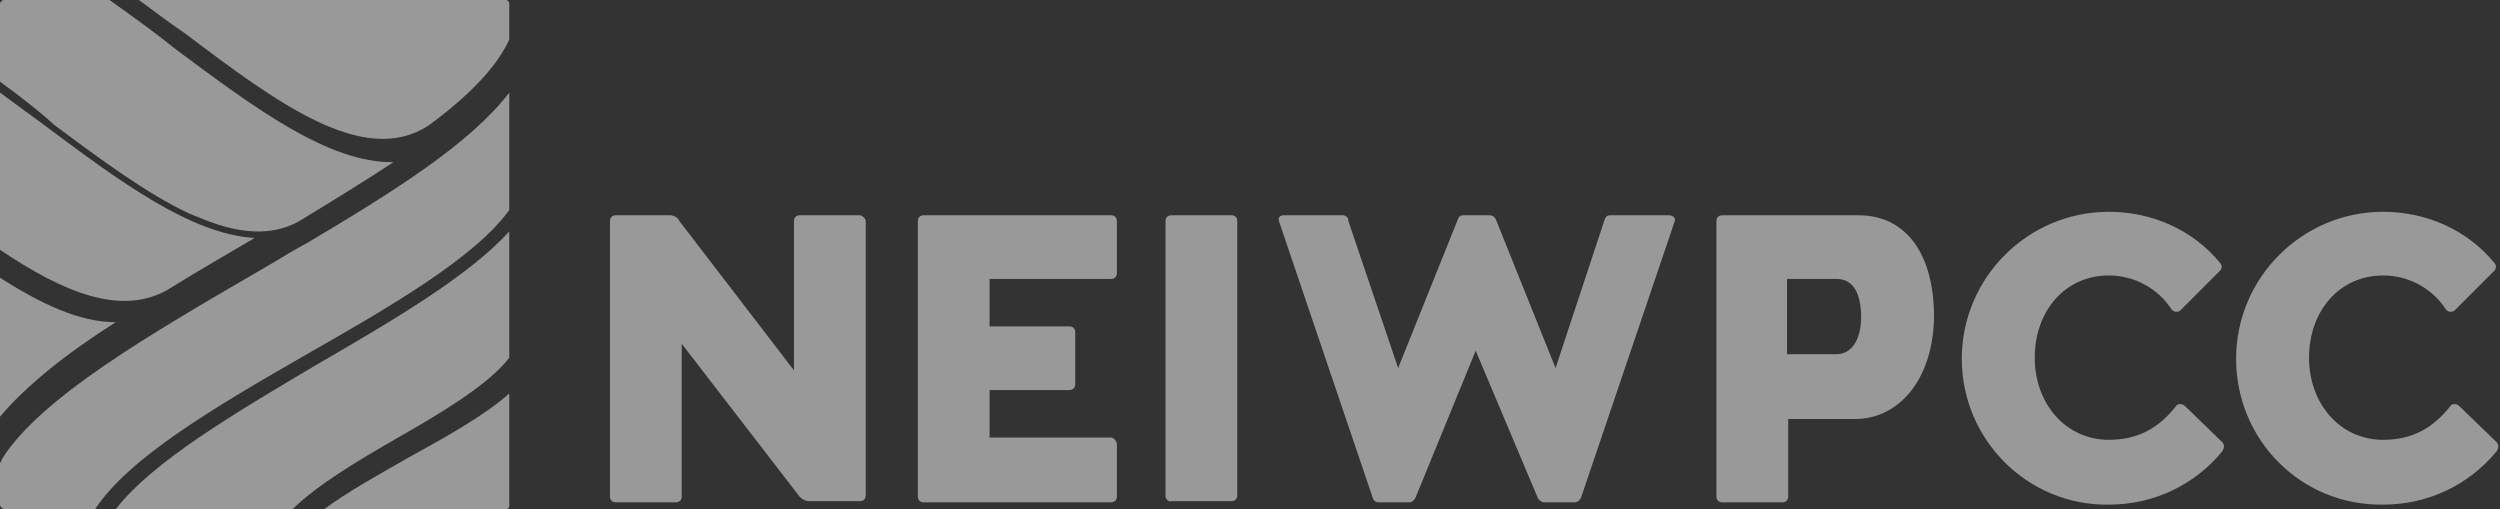
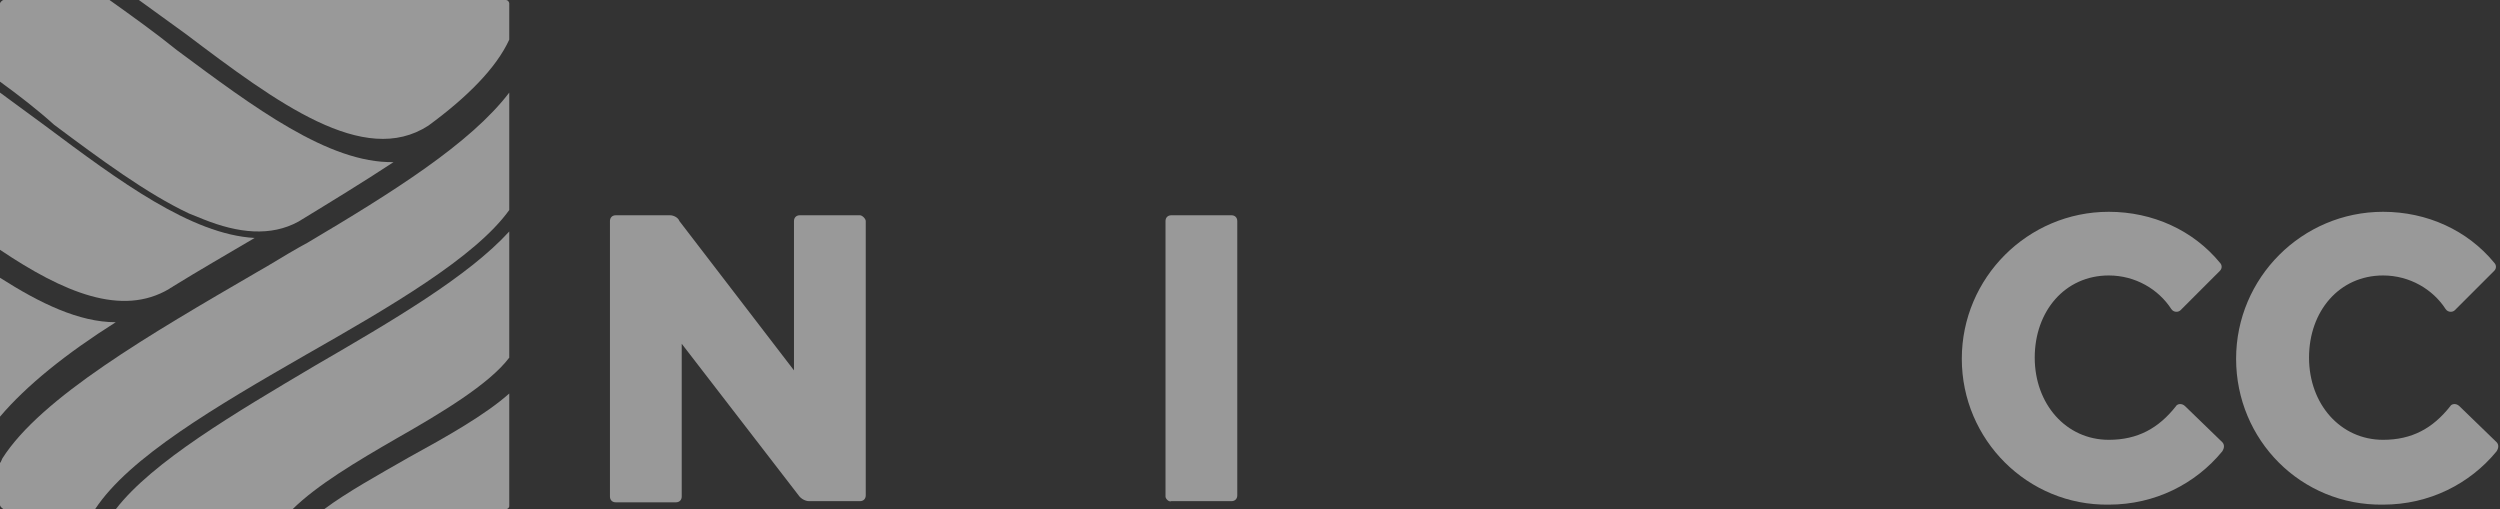
<svg xmlns="http://www.w3.org/2000/svg" width="108px" height="22px" viewBox="0 0 108 22" version="1.1">
  <rect x="0" y="0" width="108" height="22" fill="#333333" stroke="none" />
  <title>NEIWPCC_Horizontal_Knockout</title>
  <desc>Created with Sketch.</desc>
  <g id="Page-1" stroke="none" stroke-width="1" fill="none" fill-rule="evenodd" opacity="0.5">
    <g id="HOME:-Clean-Water-Slide" transform="translate(-1061, -4593)" fill="#FFFFFF" fill-rule="nonzero">
      <g id="Footer" transform="translate(-2, 4321)">
        <g id="bottom-links" transform="translate(0, 247.973)">
          <g id="NEIWPCC_Horizontal_Knockout" transform="translate(1063, 24.027)">
            <path d="M0,18 L0,12 C1.733,13.104 3.416,13.92 5,13.92 C2.871,15.264 1.139,16.656 0,18 Z" id="Path" />
            <path d="M0,10.791 L0,4 C0.632,4.46 1.316,4.97 1.947,5.43 C5.158,7.83 8.263,10.127 11,10.28 C9.789,10.995 8.632,11.659 7.474,12.374 L7.474,12.374 C7.421,12.425 7.368,12.425 7.316,12.476 C5.263,13.701 2.737,12.629 0,10.791 Z" id="Path" />
            <g id="Group" transform="translate(26, 9)">
              <path d="M11.4,0.55 L11.4,12.4 C11.4,12.55 11.3,12.65 11.15,12.65 L8.95,12.65 C8.8,12.65 8.6,12.55 8.5,12.4 L3.45,5.85 L3.45,12.45 C3.45,12.6 3.35,12.7 3.2,12.7 L0.6,12.7 C0.45,12.7 0.35,12.6 0.35,12.45 L0.35,0.55 C0.35,0.4 0.45,0.3 0.6,0.3 L2.95,0.3 C3.1,0.3 3.3,0.4 3.35,0.55 L8.3,7 L8.3,0.55 C8.3,0.4 8.4,0.3 8.55,0.3 L11.15,0.3 C11.25,0.3 11.4,0.45 11.4,0.55 Z" id="Path" />
-               <path d="M22.25,10.2 L22.25,12.45 C22.25,12.6 22.15,12.7 22,12.7 L13.9,12.7 C13.75,12.7 13.65,12.6 13.65,12.45 L13.65,0.55 C13.65,0.4 13.75,0.3 13.9,0.3 L22,0.3 C22.15,0.3 22.25,0.4 22.25,0.55 L22.25,2.8 C22.25,2.95 22.15,3.05 22,3.05 L16.75,3.05 L16.75,5.1 L20.2,5.1 C20.35,5.1 20.45,5.2 20.45,5.35 L20.45,7.6 C20.45,7.75 20.35,7.85 20.2,7.85 L16.75,7.85 L16.75,9.9 L22,9.9 C22.1,9.9 22.25,10.05 22.25,10.2 Z" id="Path" />
              <path d="M24.35,12.45 L24.35,0.55 C24.35,0.4 24.45,0.3 24.6,0.3 L27.2,0.3 C27.35,0.3 27.45,0.4 27.45,0.55 L27.45,12.4 C27.45,12.55 27.35,12.65 27.2,12.65 L24.6,12.65 C24.5,12.7 24.35,12.55 24.35,12.45 Z" id="Path" />
-               <path d="M46.35,0.55 L42.3,12.5 C42.25,12.6 42.15,12.7 42.05,12.7 L40.7,12.7 C40.6,12.7 40.5,12.6 40.45,12.55 L37.75,6.15 L35.15,12.5 C35.1,12.6 35,12.7 34.9,12.7 L33.55,12.7 C33.45,12.7 33.35,12.65 33.3,12.5 L29.25,0.55 C29.2,0.4 29.3,0.3 29.45,0.3 L32,0.3 C32.15,0.3 32.25,0.4 32.25,0.55 L34.4,6.9 L36.95,0.55 C37,0.4 37.05,0.3 37.2,0.3 L38.35,0.3 C38.5,0.3 38.6,0.4 38.65,0.55 L41.2,6.9 L43.3,0.55 C43.35,0.4 43.4,0.3 43.55,0.3 L46.1,0.3 C46.3,0.3 46.4,0.45 46.35,0.55 Z" id="Path" />
-               <path d="M54.15,9.1 L51.25,9.1 L51.25,12.45 C51.25,12.6 51.15,12.7 51,12.7 L48.4,12.7 C48.25,12.7 48.15,12.6 48.15,12.45 L48.15,0.55 C48.15,0.4 48.25,0.3 48.4,0.3 L54.3,0.3 C56.25,0.3 57.55,1.85 57.55,4.7 C57.5,7.5 55.95,9.1 54.15,9.1 Z M54.4,4.7 C54.4,3.75 54.1,3.05 53.35,3.05 L51.2,3.05 L51.2,6.3 L53.25,6.3 C54,6.35 54.4,5.65 54.4,4.7 Z" id="Shape" />
              <path d="M58.75,6.5 C58.75,3 61.6,0.15 65.1,0.15 C67,0.15 68.75,0.95 69.9,2.35 C70,2.45 70,2.6 69.9,2.7 L68.2,4.4 C68.1,4.5 67.9,4.5 67.8,4.35 C67.25,3.5 66.25,2.9 65.1,2.9 C63.2,2.9 61.9,4.45 61.9,6.45 C61.9,8.45 63.25,10 65.1,10 C66.35,10 67.25,9.5 68,8.55 C68.05,8.45 68.25,8.4 68.4,8.55 L70,10.1 C70.1,10.2 70.1,10.35 70,10.5 C68.85,11.9 67.1,12.8 65.1,12.8 C61.6,12.85 58.75,10 58.75,6.5 Z" id="Path" />
              <path d="M70.6,6.5 C70.6,3 73.45,0.15 76.95,0.15 C78.85,0.15 80.6,0.95 81.75,2.35 C81.85,2.45 81.85,2.6 81.75,2.7 L80.05,4.4 C79.95,4.5 79.75,4.5 79.65,4.35 C79.1,3.5 78.1,2.9 76.95,2.9 C75.05,2.9 73.75,4.45 73.75,6.45 C73.75,8.45 75.1,10 76.95,10 C78.2,10 79.1,9.5 79.85,8.55 C79.9,8.45 80.1,8.4 80.25,8.55 L81.85,10.1 C81.95,10.2 81.95,10.35 81.85,10.5 C80.7,11.9 78.95,12.8 76.95,12.8 C73.4,12.85 70.6,10 70.6,6.5 Z" id="Path" />
            </g>
            <path d="M22,10 L22,15.45 C21.135,16.6 19.048,17.85 17.114,18.95 C15.383,19.95 13.704,20.95 12.635,22 L5,22 C6.578,19.95 10.141,17.85 13.602,15.8 C16.961,13.85 20.219,11.95 22,10 Z" id="Path" />
            <path d="M14,22 C14.994,21.259 16.335,20.519 17.627,19.778 C19.317,18.852 20.957,17.926 22,17 L22,21.861 C22,21.954 21.901,22 21.851,22 L14,22 Z" id="Path" />
            <path d="M0,21.805 L0,20 C0.051,19.951 0.051,19.902 0.101,19.805 C1.774,17.171 6.488,14.439 11.101,11.756 C11.71,11.415 12.318,11.024 12.926,10.683 C13.028,10.634 13.18,10.537 13.281,10.488 C16.982,8.293 20.327,6.195 22,4 L22,9.073 C20.53,11.122 16.829,13.268 13.23,15.317 C9.327,17.561 5.576,19.756 4.106,22 L0.152,22 C0.101,21.951 0,21.902 0,21.805 Z" id="Path" />
-             <path d="M6,0 L21.848,0 C21.949,0 22,0.098 22,0.147 L22,1.711 C21.443,2.933 20.177,4.204 18.506,5.427 C15.722,7.235 11.975,4.449 8.025,1.467 C7.316,0.978 6.658,0.489 6,0 Z" id="Path" />
+             <path d="M6,0 L21.848,0 C21.949,0 22,0.098 22,0.147 L22,1.711 C21.443,2.933 20.177,4.204 18.506,5.427 C15.722,7.235 11.975,4.449 8.025,1.467 Z" id="Path" />
            <path d="M0,3.527 L0,0.151 C0,0.101 0.104,0 0.156,0 L4.731,0 C5.719,0.705 6.706,1.411 7.642,2.167 C10.969,4.636 14.193,7.054 17,7.004 C15.7,7.86 14.297,8.717 12.893,9.573 C11.697,10.228 10.294,10.077 8.786,9.473 L8.162,9.221 C6.343,8.364 4.367,6.903 2.339,5.391 C1.612,4.736 0.832,4.132 0,3.527 Z" id="Path" />
          </g>
        </g>
      </g>
    </g>
  </g>
</svg>